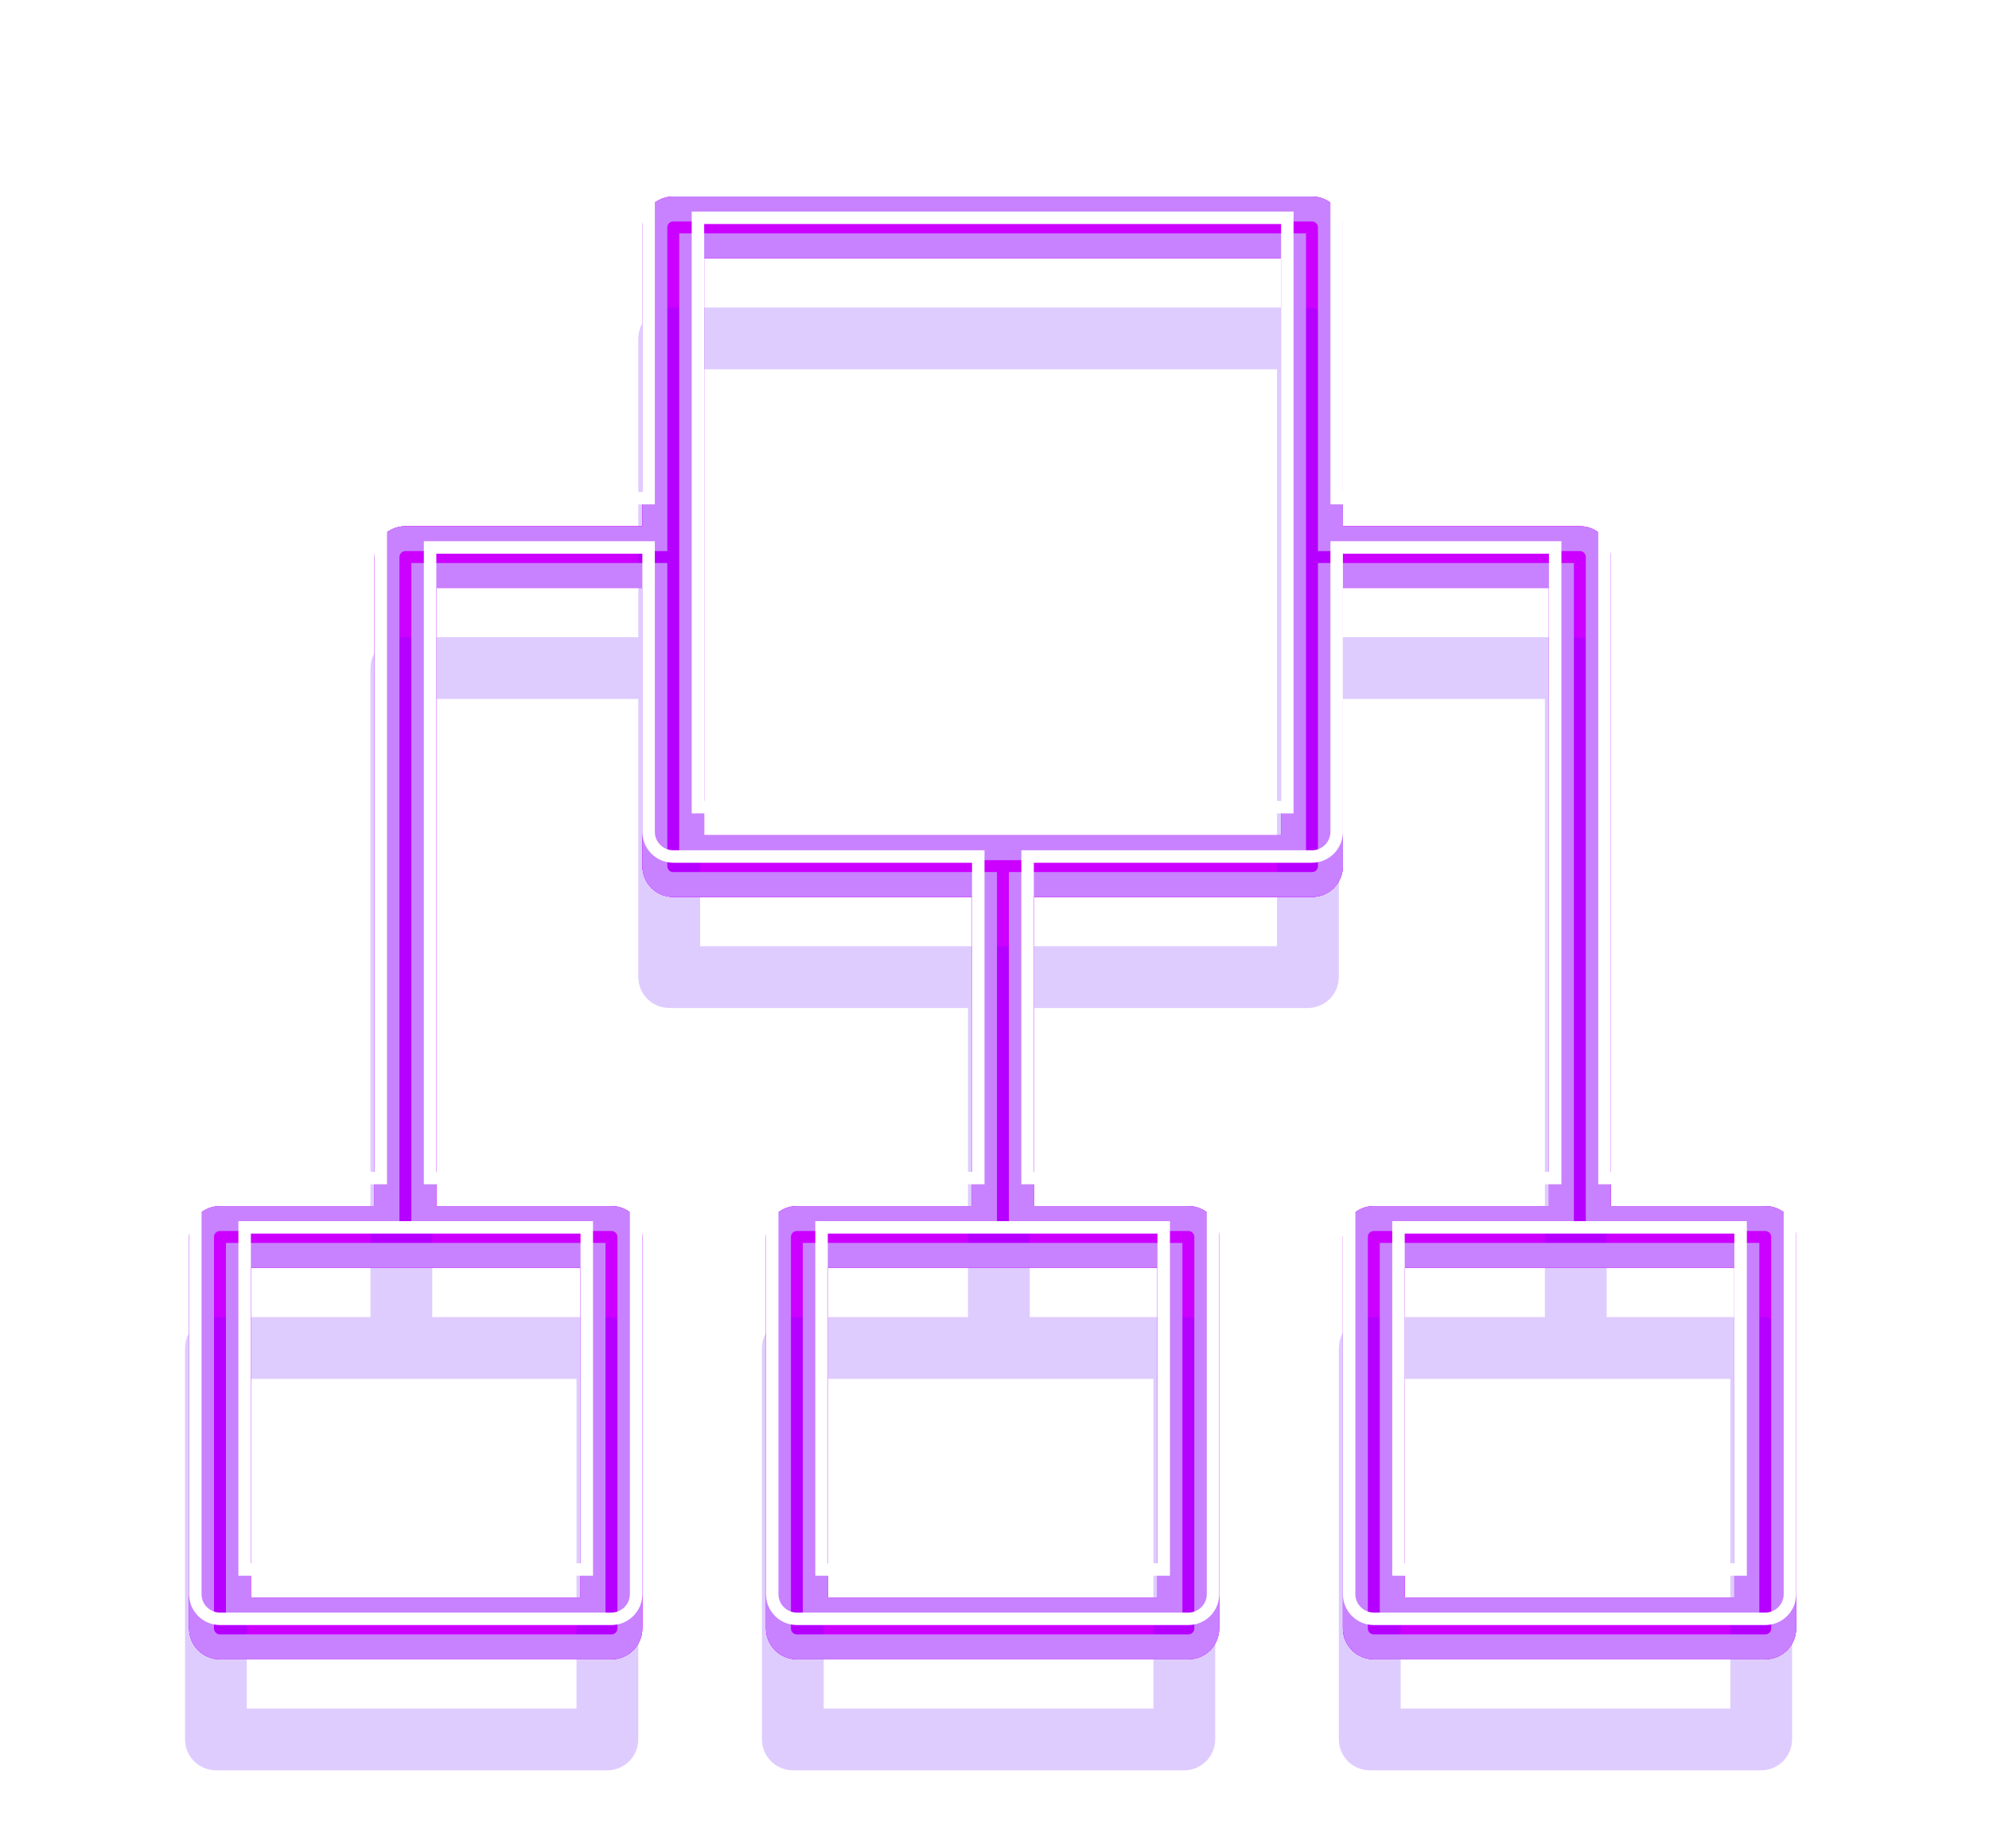
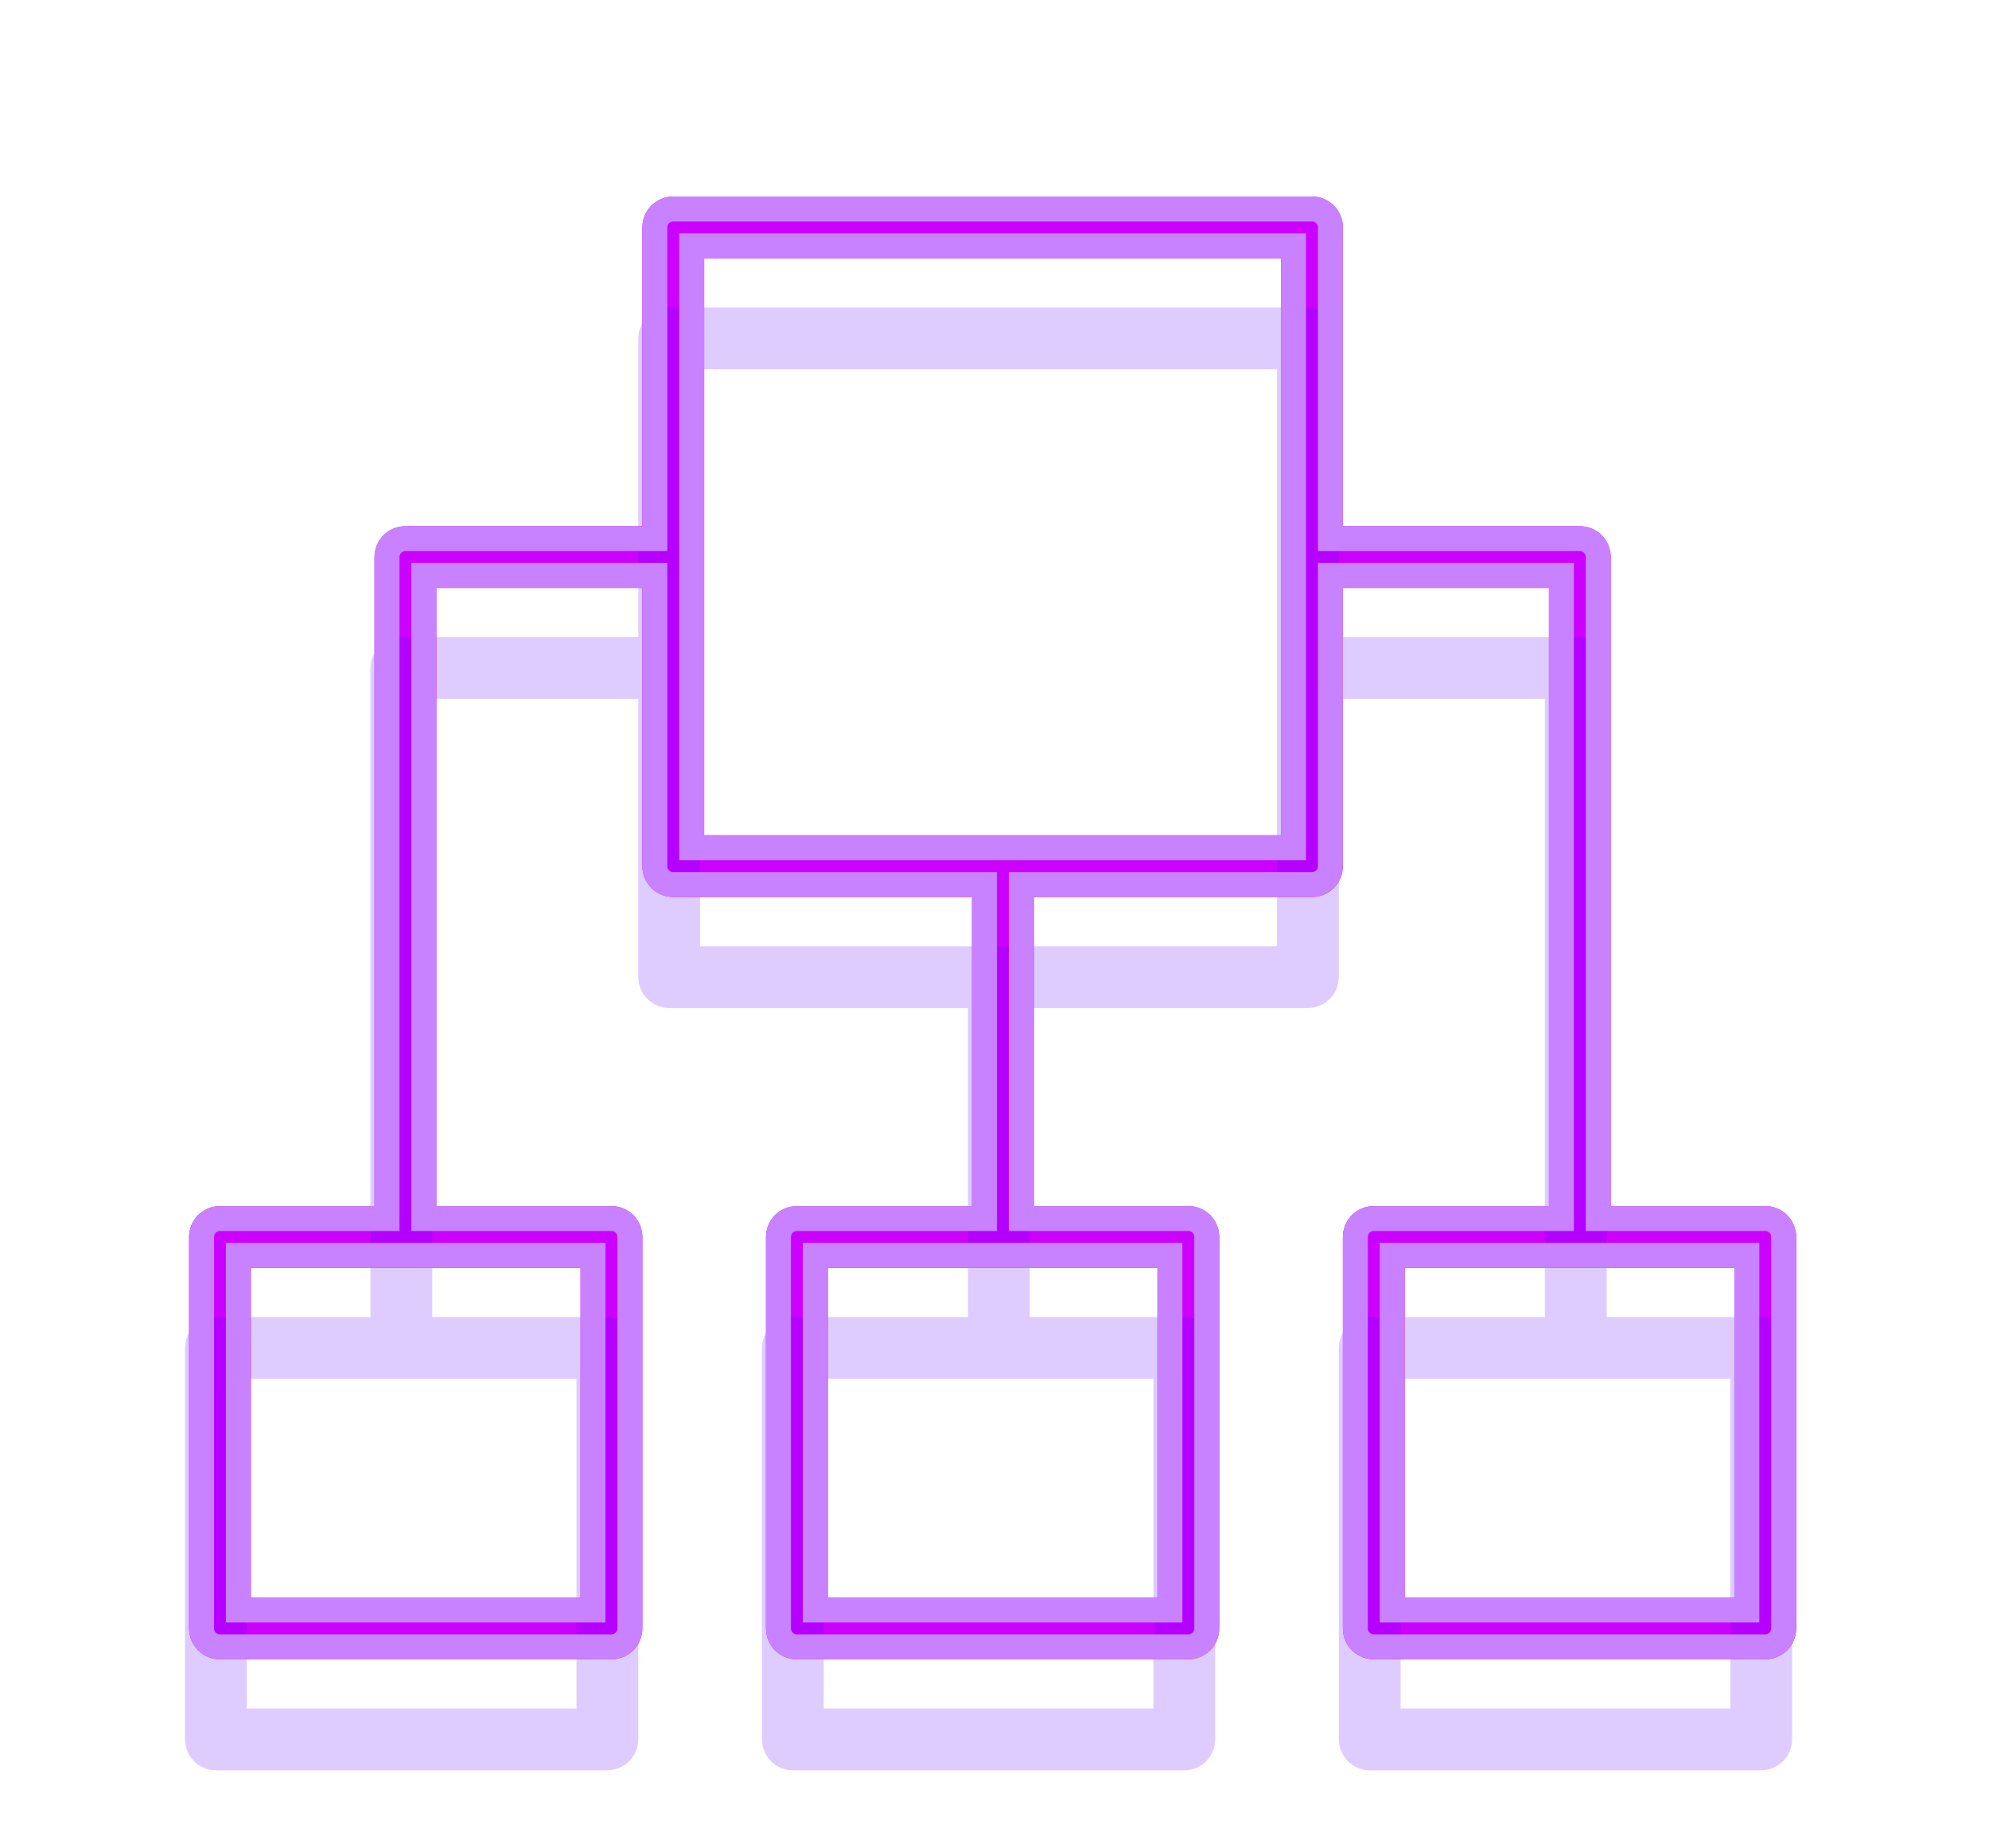
<svg xmlns="http://www.w3.org/2000/svg" width="99" height="92" viewBox="0 0 99 92" fill="none">
  <g style="mix-blend-mode:hard-light" filter="url(#filter0_f)">
-     <path d="M79.164 60.036V61.045H80.173H87.865C88.005 61.045 88.14 61.101 88.239 61.2C88.338 61.299 88.394 61.434 88.394 61.574V81.06C88.394 81.201 88.338 81.336 88.239 81.435C88.14 81.534 88.005 81.59 87.865 81.59H68.379C68.239 81.59 68.104 81.534 68.005 81.435C67.906 81.336 67.85 81.201 67.85 81.06V61.574C67.85 61.434 67.906 61.299 68.005 61.2C68.104 61.101 68.239 61.045 68.379 61.045H77.096H78.105V60.036V29.268V28.259H77.096H66.841H65.832V29.268V43.114C65.832 43.254 65.776 43.389 65.677 43.488C65.578 43.587 65.443 43.643 65.303 43.643H51.458H50.449V44.652V60.036V61.045H51.458H59.149C59.29 61.045 59.424 61.101 59.524 61.2C59.623 61.299 59.679 61.434 59.679 61.574V81.06C59.679 81.201 59.623 81.336 59.524 81.435C59.424 81.534 59.29 81.59 59.149 81.59H39.664C39.524 81.59 39.389 81.534 39.29 81.435C39.19 81.336 39.135 81.201 39.135 81.06V61.574C39.135 61.434 39.19 61.299 39.29 61.2C39.389 61.101 39.524 61.045 39.664 61.045H48.381H49.39V60.036V44.652V43.643H48.381H33.511C33.37 43.643 33.236 43.587 33.136 43.488C33.037 43.389 32.981 43.254 32.981 43.114V29.268V28.259H31.973H21.717H20.708V29.268V60.036V61.045H21.717H30.434C30.575 61.045 30.709 61.101 30.809 61.2C30.908 61.299 30.964 61.434 30.964 61.574V81.06C30.964 81.201 30.908 81.336 30.809 81.435C30.709 81.534 30.575 81.59 30.434 81.59H10.949C10.809 81.59 10.674 81.534 10.575 81.435C10.475 81.336 10.419 81.201 10.419 81.06V61.574C10.419 61.434 10.475 61.299 10.575 61.2C10.674 61.101 10.809 61.045 10.949 61.045H18.64H19.649V60.036V27.73C19.649 27.59 19.705 27.455 19.805 27.355C19.904 27.256 20.038 27.2 20.179 27.2H31.973H32.981V26.192V11.321C32.981 11.18 33.037 11.046 33.136 10.946C33.236 10.847 33.37 10.791 33.511 10.791H65.303C65.443 10.791 65.578 10.847 65.677 10.946C65.776 11.046 65.832 11.18 65.832 11.321V26.192V27.2H66.841H78.635C78.775 27.2 78.91 27.256 79.009 27.355C79.108 27.455 79.164 27.59 79.164 27.73V60.036ZM28.896 80.531H29.905V79.522V63.113V62.104H28.896H12.487H11.478V63.113V79.522V80.531H12.487H28.896ZM57.611 80.531H58.62V79.522V63.113V62.104H57.611H41.202H40.194V63.113V79.522V80.531H41.202H57.611ZM63.764 42.584H64.773V41.575V12.859V11.85H63.764H35.049H34.04V12.859V41.575V42.584H35.049H63.764ZM86.326 80.531H87.335V79.522V63.113V62.104H86.326H69.918H68.909V63.113V79.522V80.531H69.918H86.326Z" stroke="#CC00FF" stroke-width="2.018" />
-   </g>
+     </g>
  <g style="mix-blend-mode:hard-light" filter="url(#filter1_f)">
    <path d="M78.854 60.036V61.355H80.173H87.865C87.923 61.355 87.978 61.378 88.019 61.419C88.06 61.46 88.084 61.516 88.084 61.574V81.06C88.084 81.119 88.06 81.174 88.019 81.215C87.978 81.257 87.923 81.279 87.865 81.279H68.379C68.321 81.279 68.265 81.257 68.224 81.215C68.183 81.174 68.16 81.119 68.16 81.06V61.574C68.16 61.516 68.183 61.46 68.224 61.419C68.265 61.378 68.321 61.355 68.379 61.355H77.096H78.416V60.036V29.268V27.949H77.096H66.841H65.522V29.268V43.114C65.522 43.172 65.499 43.228 65.457 43.269C65.416 43.31 65.361 43.333 65.303 43.333H51.458H50.139V44.652V60.036V61.355H51.458H59.149C59.207 61.355 59.263 61.378 59.304 61.419C59.345 61.46 59.368 61.516 59.368 61.574V81.06C59.368 81.119 59.345 81.174 59.304 81.215C59.263 81.257 59.207 81.279 59.149 81.279H39.664C39.606 81.279 39.55 81.257 39.509 81.215C39.468 81.174 39.445 81.119 39.445 81.06V61.574C39.445 61.516 39.468 61.46 39.509 61.419C39.55 61.378 39.606 61.355 39.664 61.355H48.381H49.7V60.036V44.652V43.333H48.381H33.511C33.453 43.333 33.397 43.31 33.356 43.269C33.315 43.228 33.292 43.172 33.292 43.114V29.268V27.949H31.973H21.717H20.398V29.268V60.036V61.355H21.717H30.434C30.492 61.355 30.548 61.378 30.589 61.419C30.63 61.46 30.653 61.516 30.653 61.574V81.06C30.653 81.119 30.63 81.174 30.589 81.215C30.548 81.257 30.492 81.279 30.434 81.279H10.949C10.891 81.279 10.835 81.257 10.794 81.215C10.753 81.174 10.73 81.119 10.73 81.06V61.574C10.73 61.516 10.753 61.46 10.794 61.419C10.835 61.378 10.891 61.355 10.949 61.355H18.64H19.96V60.036V27.73C19.96 27.672 19.983 27.616 20.024 27.575C20.065 27.534 20.121 27.511 20.179 27.511H31.973H33.292V26.192V11.321C33.292 11.262 33.315 11.207 33.356 11.166C33.397 11.125 33.453 11.101 33.511 11.101H65.303C65.361 11.101 65.416 11.125 65.457 11.166C65.499 11.207 65.522 11.262 65.522 11.321V26.192V27.511H66.841H78.635C78.693 27.511 78.748 27.534 78.79 27.575C78.831 27.616 78.854 27.672 78.854 27.73V60.036ZM28.896 80.841H30.215V79.522V63.113V61.793H28.896H12.487H11.168V63.113V79.522V80.841H12.487H28.896ZM57.611 80.841H58.93V79.522V63.113V61.793H57.611H41.202H39.883V63.113V79.522V80.841H41.202H57.611ZM63.764 42.895H65.084V41.575V12.859V11.54H63.764H35.049H33.73V12.859V41.575V42.895H35.049H63.764ZM86.326 80.841H87.645V79.522V63.113V61.793H86.326H69.918H68.598V63.113V79.522V80.841H69.918H86.326Z" stroke="#CC00FF" stroke-width="2.639" />
  </g>
  <g style="mix-blend-mode:hard-light" filter="url(#filter2_ddi)">
    <path d="M79.164 60.036V61.045H80.173H87.865C88.005 61.045 88.14 61.101 88.239 61.2C88.338 61.299 88.394 61.434 88.394 61.574V81.06C88.394 81.201 88.338 81.336 88.239 81.435C88.14 81.534 88.005 81.59 87.865 81.59H68.379C68.239 81.59 68.104 81.534 68.005 81.435C67.906 81.336 67.85 81.201 67.85 81.06V61.574C67.85 61.434 67.906 61.299 68.005 61.2C68.104 61.101 68.239 61.045 68.379 61.045H77.096H78.105V60.036V29.268V28.259H77.096H66.841H65.832V29.268V43.114C65.832 43.254 65.776 43.389 65.677 43.488C65.578 43.587 65.443 43.643 65.303 43.643H51.458H50.449V44.652V60.036V61.045H51.458H59.149C59.29 61.045 59.424 61.101 59.524 61.2C59.623 61.299 59.679 61.434 59.679 61.574V81.06C59.679 81.201 59.623 81.336 59.524 81.435C59.424 81.534 59.29 81.59 59.149 81.59H39.664C39.524 81.59 39.389 81.534 39.29 81.435C39.19 81.336 39.135 81.201 39.135 81.06V61.574C39.135 61.434 39.19 61.299 39.29 61.2C39.389 61.101 39.524 61.045 39.664 61.045H48.381H49.39V60.036V44.652V43.643H48.381H33.511C33.37 43.643 33.236 43.587 33.136 43.488C33.037 43.389 32.981 43.254 32.981 43.114V29.268V28.259H31.973H21.717H20.708V29.268V60.036V61.045H21.717H30.434C30.575 61.045 30.709 61.101 30.809 61.2C30.908 61.299 30.964 61.434 30.964 61.574V81.06C30.964 81.201 30.908 81.336 30.809 81.435C30.709 81.534 30.575 81.59 30.434 81.59H10.949C10.809 81.59 10.674 81.534 10.575 81.435C10.475 81.336 10.419 81.201 10.419 81.06V61.574C10.419 61.434 10.475 61.299 10.575 61.2C10.674 61.101 10.809 61.045 10.949 61.045H18.64H19.649V60.036V27.73C19.649 27.59 19.705 27.455 19.805 27.355C19.904 27.256 20.038 27.2 20.179 27.2H31.973H32.981V26.192V11.321C32.981 11.18 33.037 11.046 33.136 10.946C33.236 10.847 33.37 10.791 33.511 10.791H65.303C65.443 10.791 65.578 10.847 65.677 10.946C65.776 11.046 65.832 11.18 65.832 11.321V26.192V27.2H66.841H78.635C78.775 27.2 78.91 27.256 79.009 27.355C79.108 27.455 79.164 27.59 79.164 27.73V60.036ZM28.896 80.531H29.905V79.522V63.113V62.104H28.896H12.487H11.478V63.113V79.522V80.531H12.487H28.896ZM57.611 80.531H58.62V79.522V63.113V62.104H57.611H41.202H40.194V63.113V79.522V80.531H41.202H57.611ZM63.764 42.584H64.773V41.575V12.859V11.85H63.764H35.049H34.04V12.859V41.575V42.584H35.049H63.764ZM86.326 80.531H87.335V79.522V63.113V62.104H86.326H69.918H68.909V63.113V79.522V80.531H69.918H86.326Z" stroke="#6100FF" stroke-opacity="0.2" stroke-width="2.018" />
  </g>
  <g filter="url(#filter3_f)">
    <path d="M79.552 60.036V60.657H80.173H87.865C88.108 60.657 88.341 60.753 88.513 60.925C88.685 61.098 88.782 61.331 88.782 61.574V81.06C88.782 81.304 88.685 81.537 88.513 81.709C88.341 81.881 88.108 81.978 87.865 81.978H68.379C68.136 81.978 67.903 81.881 67.731 81.709C67.558 81.537 67.462 81.304 67.462 81.06V61.574C67.462 61.331 67.558 61.098 67.731 60.925C67.903 60.753 68.136 60.657 68.379 60.657H77.096H77.717V60.036V29.268V28.648H77.096H66.841H66.22V29.268V43.114C66.22 43.357 66.123 43.59 65.951 43.763C65.779 43.935 65.546 44.031 65.303 44.031H51.458H50.837V44.652V60.036V60.657H51.458H59.149C59.393 60.657 59.626 60.753 59.798 60.925C59.97 61.098 60.067 61.331 60.067 61.574V81.06C60.067 81.304 59.97 81.537 59.798 81.709C59.626 81.881 59.393 81.978 59.149 81.978H39.664C39.421 81.978 39.187 81.881 39.015 81.709C38.843 81.537 38.747 81.304 38.747 81.06V61.574C38.747 61.331 38.843 61.098 39.015 60.925C39.187 60.753 39.421 60.657 39.664 60.657H48.381H49.002V60.036V44.652V44.031H48.381H33.511C33.267 44.031 33.034 43.935 32.862 43.763C32.69 43.59 32.593 43.357 32.593 43.114V29.268V28.648H31.973H21.717H21.096V29.268V60.036V60.657H21.717H30.434C30.677 60.657 30.911 60.753 31.083 60.925C31.255 61.098 31.352 61.331 31.352 61.574V81.06C31.352 81.304 31.255 81.537 31.083 81.709C30.911 81.881 30.677 81.978 30.434 81.978H10.949C10.706 81.978 10.472 81.881 10.3 81.709C10.128 81.537 10.031 81.304 10.031 81.06V61.574C10.031 61.331 10.128 61.098 10.3 60.925C10.472 60.753 10.706 60.657 10.949 60.657H18.64H19.261V60.036V27.73C19.261 27.487 19.358 27.253 19.53 27.081C19.702 26.909 19.936 26.812 20.179 26.812H31.973H32.593V26.192V11.321C32.593 11.077 32.69 10.844 32.862 10.672C33.034 10.5 33.267 10.403 33.511 10.403H65.303C65.546 10.403 65.779 10.5 65.951 10.672C66.123 10.844 66.22 11.077 66.22 11.321V26.192V26.812H66.841H78.635C78.878 26.812 79.111 26.909 79.283 27.081C79.455 27.253 79.552 27.487 79.552 27.73V60.036ZM28.896 80.143H29.517V79.522V63.113V62.492H28.896H12.487H11.866V63.113V79.522V80.143H12.487H28.896ZM57.611 80.143H58.232V79.522V63.113V62.492H57.611H41.202H40.582V63.113V79.522V80.143H41.202H57.611ZM63.764 42.196H64.385V41.575V12.859V12.238H63.764H35.049H34.428V12.859V41.575V42.196H35.049H63.764ZM86.326 80.143H86.947V79.522V63.113V62.492H86.326H69.918H69.297V63.113V79.522V80.143H69.918H86.326Z" stroke="#C882FF" stroke-width="1.242" />
  </g>
  <g filter="url(#filter4_f)">
-     <path d="M79.862 58.33V58.64H80.173H87.865C88.19 58.64 88.502 58.77 88.733 59C88.963 59.23 89.092 59.542 89.092 59.868V79.354C89.092 79.68 88.963 79.992 88.733 80.222C88.502 80.453 88.19 80.582 87.865 80.582H68.379C68.054 80.582 67.741 80.453 67.511 80.222C67.281 79.992 67.151 79.68 67.151 79.354V59.868C67.151 59.542 67.281 59.23 67.511 59C67.741 58.77 68.054 58.64 68.379 58.64H77.096H77.407V58.33V27.562V27.252H77.096H66.841H66.531V27.562V41.408C66.531 41.733 66.401 42.046 66.171 42.276C65.941 42.506 65.628 42.636 65.303 42.636H51.458H51.147V42.946V58.33V58.64H51.458H59.149C59.475 58.64 59.787 58.77 60.018 59C60.248 59.23 60.377 59.542 60.377 59.868V79.354C60.377 79.68 60.248 79.992 60.018 80.222C59.787 80.453 59.475 80.582 59.149 80.582H39.664C39.338 80.582 39.026 80.453 38.796 80.222C38.566 79.992 38.436 79.68 38.436 79.354V59.868C38.436 59.542 38.566 59.23 38.796 59C39.026 58.77 39.338 58.64 39.664 58.64H48.381H48.692V58.33V42.946V42.636H48.381H33.511C33.185 42.636 32.873 42.506 32.643 42.276C32.412 42.046 32.283 41.733 32.283 41.408V27.562V27.252H31.973H21.717H21.407V27.562V58.33V58.64H21.717H30.434C30.76 58.64 31.072 58.77 31.302 59C31.533 59.23 31.662 59.542 31.662 59.868V79.354C31.662 79.68 31.533 79.992 31.302 80.222C31.072 80.453 30.76 80.582 30.434 80.582H10.949C10.623 80.582 10.311 80.453 10.081 80.222C9.85 79.992 9.721 79.68 9.721 79.354V59.868C9.721 59.542 9.85 59.23 10.081 59C10.311 58.77 10.623 58.64 10.949 58.64H18.64H18.951V58.33V26.024C18.951 25.698 19.08 25.386 19.311 25.155C19.541 24.925 19.853 24.796 20.179 24.796H31.973H32.283V24.485V9.614C32.283 9.289 32.412 8.976 32.643 8.746C32.873 8.516 33.185 8.386 33.511 8.386H65.303C65.628 8.386 65.941 8.516 66.171 8.746C66.401 8.976 66.531 9.289 66.531 9.614V24.485V24.796H66.841H78.635C78.96 24.796 79.273 24.925 79.503 25.155C79.733 25.386 79.862 25.698 79.862 26.024V58.33ZM28.896 78.126H29.206V77.816V61.407V61.096H28.896H12.487H12.177V61.407V77.816V78.126H12.487H28.896ZM57.611 78.126H57.922V77.816V61.407V61.096H57.611H41.202H40.892V61.407V77.816V78.126H41.202H57.611ZM63.764 40.18H64.075V39.869V11.153V10.842H63.764H35.049H34.739V11.153V39.869V40.18H35.049H63.764ZM86.326 78.126H86.637V77.816V61.407V61.096H86.326H69.918H69.607V61.407V77.816V78.126H69.918H86.326Z" stroke="white" stroke-width="0.621" />
-   </g>
+     </g>
  <defs>
    <filter id="filter0_f" x="0.098" y="0.47" width="98.617" height="91.442" filterUnits="userSpaceOnUse" color-interpolation-filters="sRGB">
      <feFlood flood-opacity="0" result="BackgroundImageFix" />
      <feBlend mode="normal" in="SourceGraphic" in2="BackgroundImageFix" result="shape" />
      <feGaussianBlur stdDeviation="4.656" result="effect1_foregroundBlur" />
    </filter>
    <filter id="filter1_f" x="6.306" y="6.678" width="86.201" height="79.025" filterUnits="userSpaceOnUse" color-interpolation-filters="sRGB">
      <feFlood flood-opacity="0" result="BackgroundImageFix" />
      <feBlend mode="normal" in="SourceGraphic" in2="BackgroundImageFix" result="shape" />
      <feGaussianBlur stdDeviation="1.552" result="effect1_foregroundBlur" />
    </filter>
    <filter id="filter2_ddi" x="5.375" y="8.851" width="88.063" height="80.887" filterUnits="userSpaceOnUse" color-interpolation-filters="sRGB">
      <feFlood flood-opacity="0" result="BackgroundImageFix" />
      <feColorMatrix in="SourceAlpha" type="matrix" values="0 0 0 0 0 0 0 0 0 0 0 0 0 0 0 0 0 0 127 0" />
      <feOffset dy="2.018" />
      <feGaussianBlur stdDeviation="0.776" />
      <feColorMatrix type="matrix" values="0 0 0 0 0.055 0 0 0 0 0 0 0 0 0 0.082 0 0 0 0.7 0" />
      <feBlend mode="multiply" in2="BackgroundImageFix" result="effect1_dropShadow" />
      <feColorMatrix in="SourceAlpha" type="matrix" values="0 0 0 0 0 0 0 0 0 0 0 0 0 0 0 0 0 0 127 0" />
      <feOffset dy="3.104" />
      <feGaussianBlur stdDeviation="2.018" />
      <feColorMatrix type="matrix" values="0 0 0 0 0.514 0 0 0 0 0 0 0 0 0 0.756 0 0 0 1 0" />
      <feBlend mode="color-dodge" in2="effect1_dropShadow" result="effect2_dropShadow" />
      <feBlend mode="normal" in="SourceGraphic" in2="effect2_dropShadow" result="shape" />
      <feColorMatrix in="SourceAlpha" type="matrix" values="0 0 0 0 0 0 0 0 0 0 0 0 0 0 0 0 0 0 127 0" result="hardAlpha" />
      <feOffset dx="-0.202" dy="0.404" />
      <feGaussianBlur stdDeviation="0.101" />
      <feComposite in2="hardAlpha" operator="arithmetic" k2="-1" k3="1" />
      <feColorMatrix type="matrix" values="0 0 0 0 1 0 0 0 0 1 0 0 0 0 1 0 0 0 0.5 0" />
      <feBlend mode="normal" in2="shape" result="effect3_innerShadow" />
    </filter>
    <filter id="filter3_f" x="9.1" y="9.472" width="80.613" height="73.437" filterUnits="userSpaceOnUse" color-interpolation-filters="sRGB">
      <feFlood flood-opacity="0" result="BackgroundImageFix" />
      <feBlend mode="normal" in="SourceGraphic" in2="BackgroundImageFix" result="shape" />
      <feGaussianBlur stdDeviation="0.155" result="effect1_foregroundBlur" />
    </filter>
    <filter id="filter4_f" x="9.204" y="7.869" width="80.406" height="73.231" filterUnits="userSpaceOnUse" color-interpolation-filters="sRGB">
      <feFlood flood-opacity="0" result="BackgroundImageFix" />
      <feBlend mode="normal" in="SourceGraphic" in2="BackgroundImageFix" result="shape" />
      <feGaussianBlur stdDeviation="0.103" result="effect1_foregroundBlur" />
    </filter>
  </defs>
</svg>